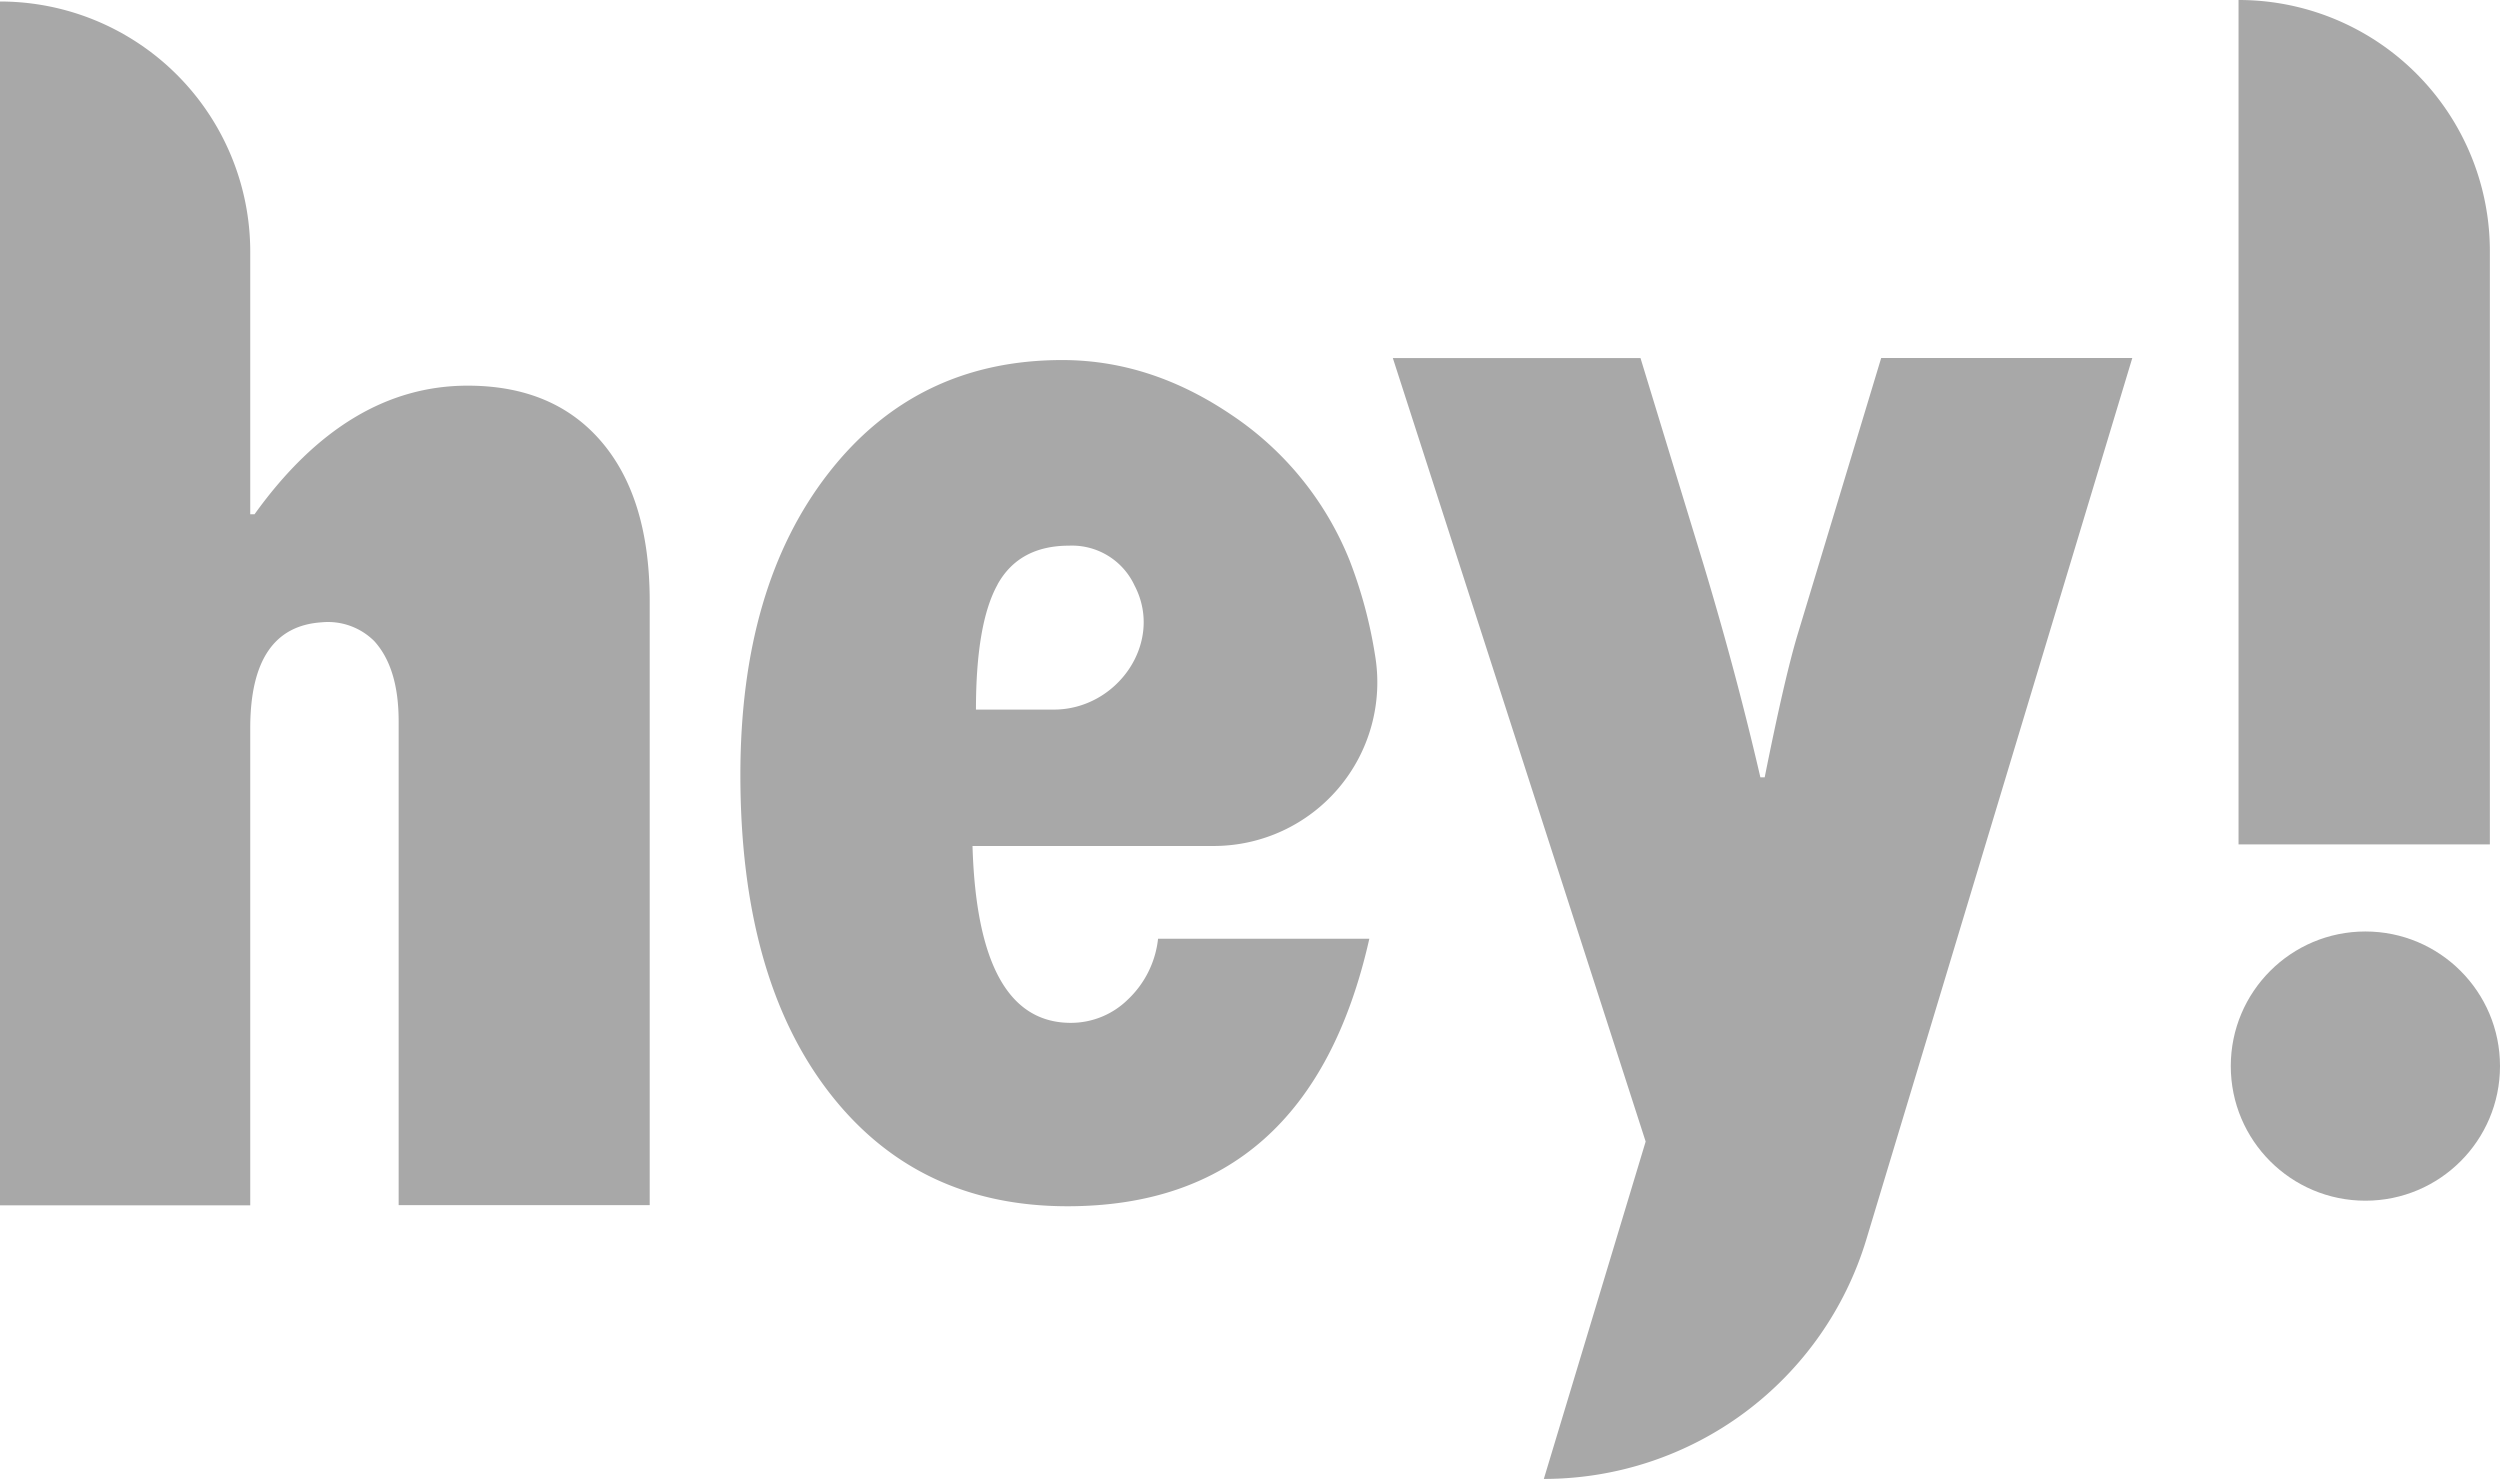
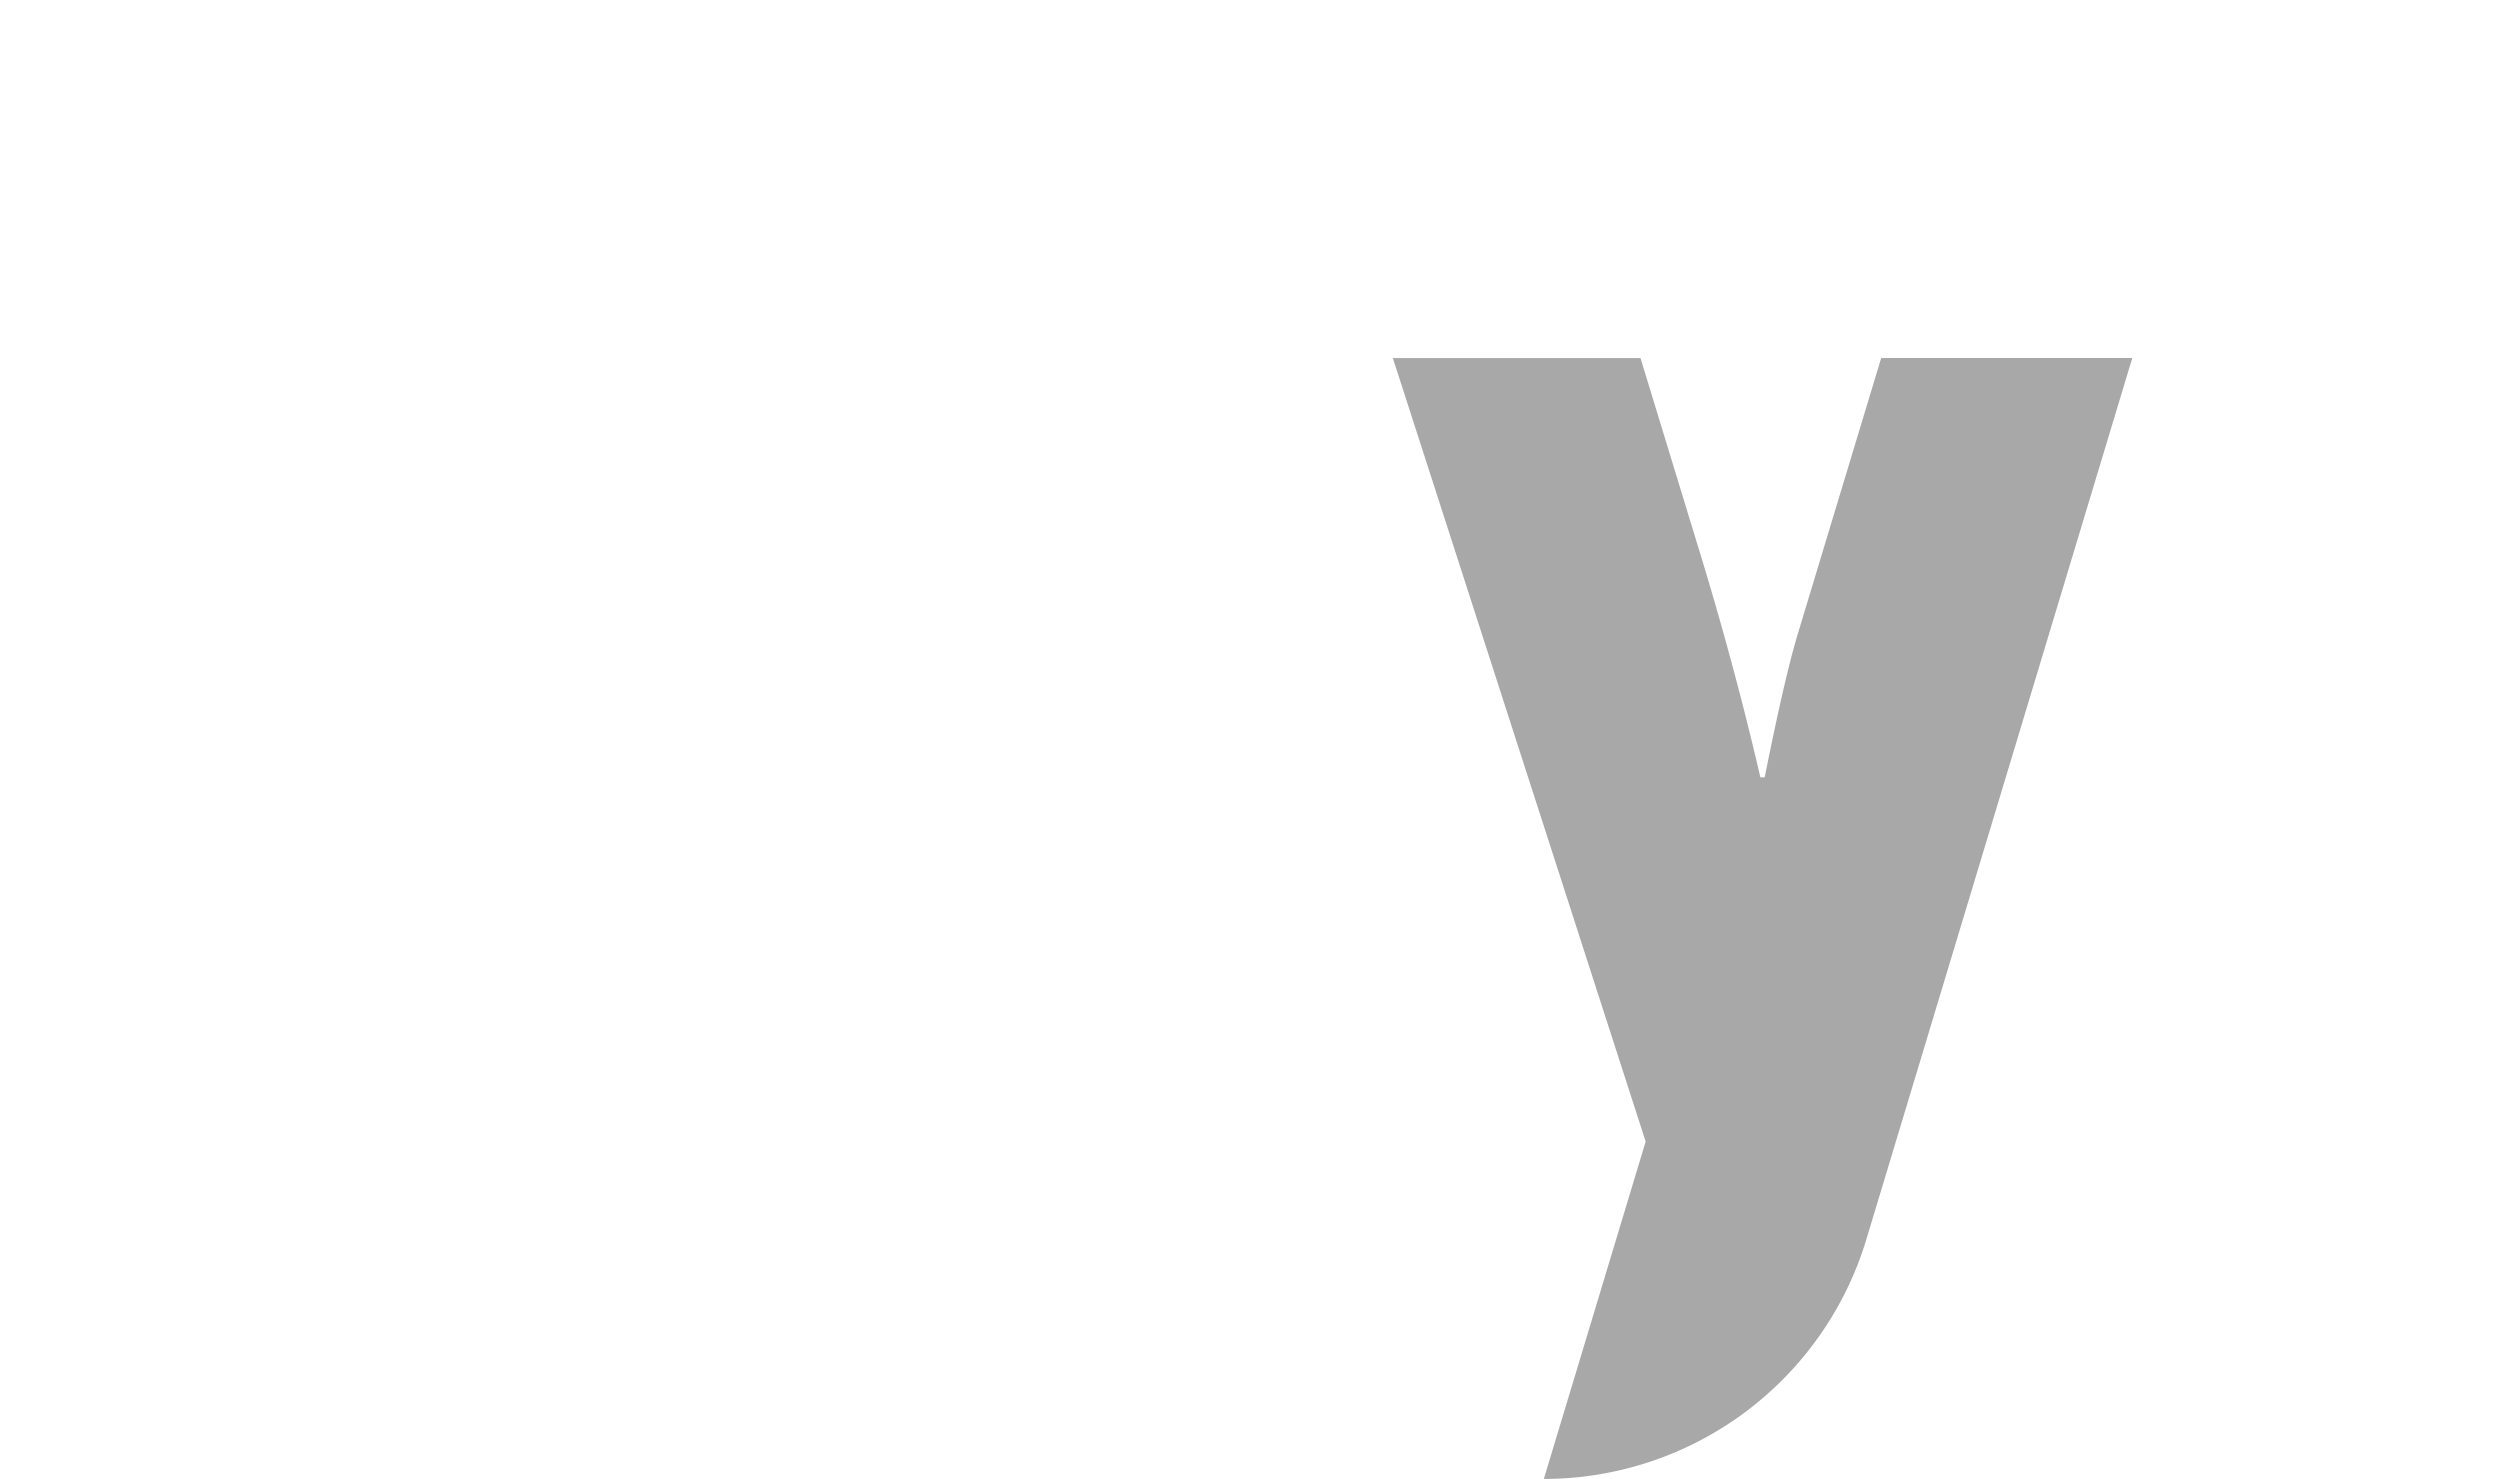
<svg xmlns="http://www.w3.org/2000/svg" data-name="Livello 1" viewBox="0 0 463.75 274.34" version="1.1" width="463.75" height="274.34">
-   <path class="cls-1" d="m 0,0.28 v 0 A 46.42,46.42 0 0 1 46.42,46.7 v 48.69 h 0.8 q 17.13,-23.85 39.53,-23.85 16,0 24.89,10.48 8.89,10.48 8.88,29.53 v 112 H 73.95 v -89.75 q 0,-9.92 -4.54,-14.89 a 12.15,12.15 0 0 0 -9.75,-3.47 q -13.24,0.87 -13.24,19.64 v 88.51 H 0 Z" style="fill:#a8a8a8" />
-   <path class="cls-2" d="m 209.21,185.42 a 15.08,15.08 0 0 1 -10.56,4.32 q -17.29,0 -18.25,-32.81 h 44.73 a 30.35,30.35 0 0 0 29.94,-35.4 85.49,85.49 0 0 0 -4.72,-17.58 58.72,58.72 0 0 0 -21.93,-27 q -15,-10.16 -31.37,-10.16 -27.05,0 -43.38,21 -16.33,21 -16.33,55.94 0,37.45 16.33,58.74 16.33,21.29 44.34,21.29 44.82,0 56,-49.62 h -39.19 a 18.22,18.22 0 0 1 -5.61,11.28 z m -24.17,-77 q 4,-7.2 13.28,-7.2 a 12.79,12.79 0 0 1 12.16,7.44 l 0.08,0.15 c 5.3,10.48 -3.35,22.82 -15.09,22.82 h -14.43 q 0,-16 4.01,-23.2 z" style="fill:#a8a8a8" />
  <path class="cls-3" d="m 258.37,66.42 h 45.94 l 11.68,38.25 q 6.08,20.17 10.56,39.53 h 0.8 q 3.68,-18.41 6.08,-26.41 l 15.53,-51.38 h 46.58 L 346.21,229.9 a 62.49,62.49 0 0 1 -59.83,44.44 v 0 l 18.89,-62.58 z" style="fill:#a8a8a8" />
-   <path class="cls-4" d="m 415.25,1.7174756e-5 v 0 A 46.58,46.58 0 0 1 461.87,46.58 V 156.64 h -46.62 z" style="fill:#a8a8a8" />
-   <circle style="fill:#a8a8a8" class="cls-5" cx="438.78" cy="197.76" r="24.97" />
</svg>